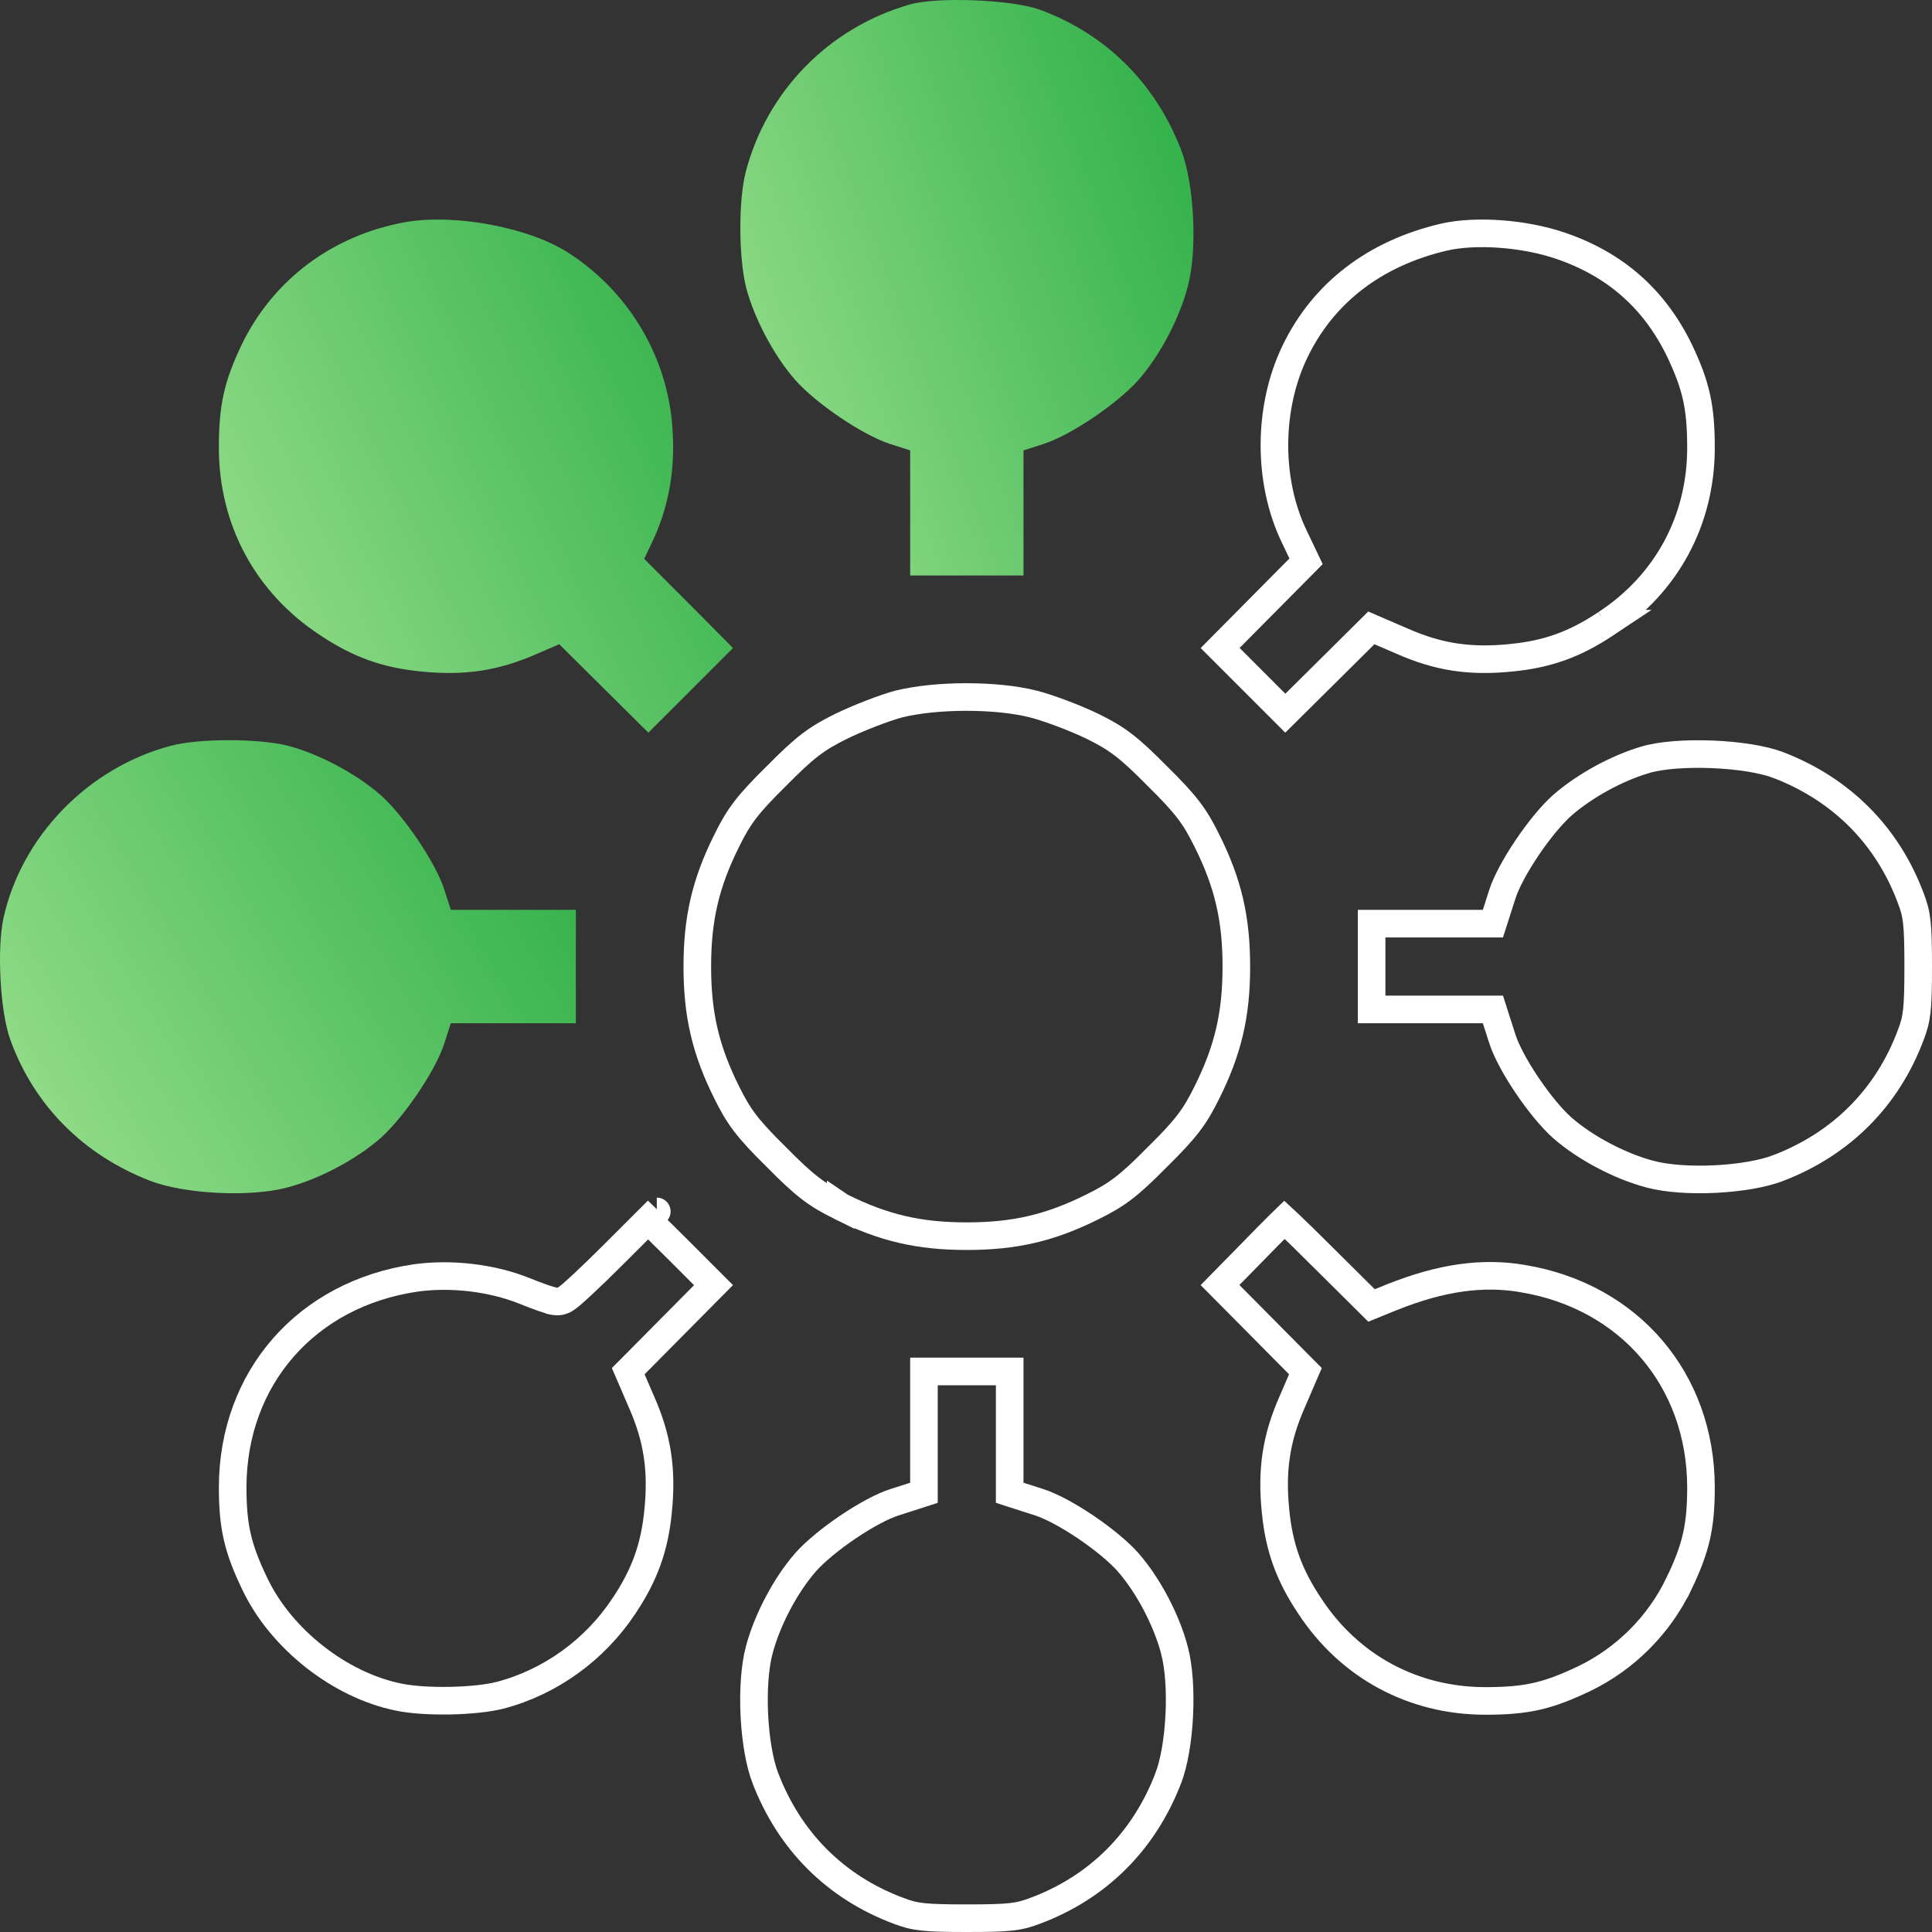
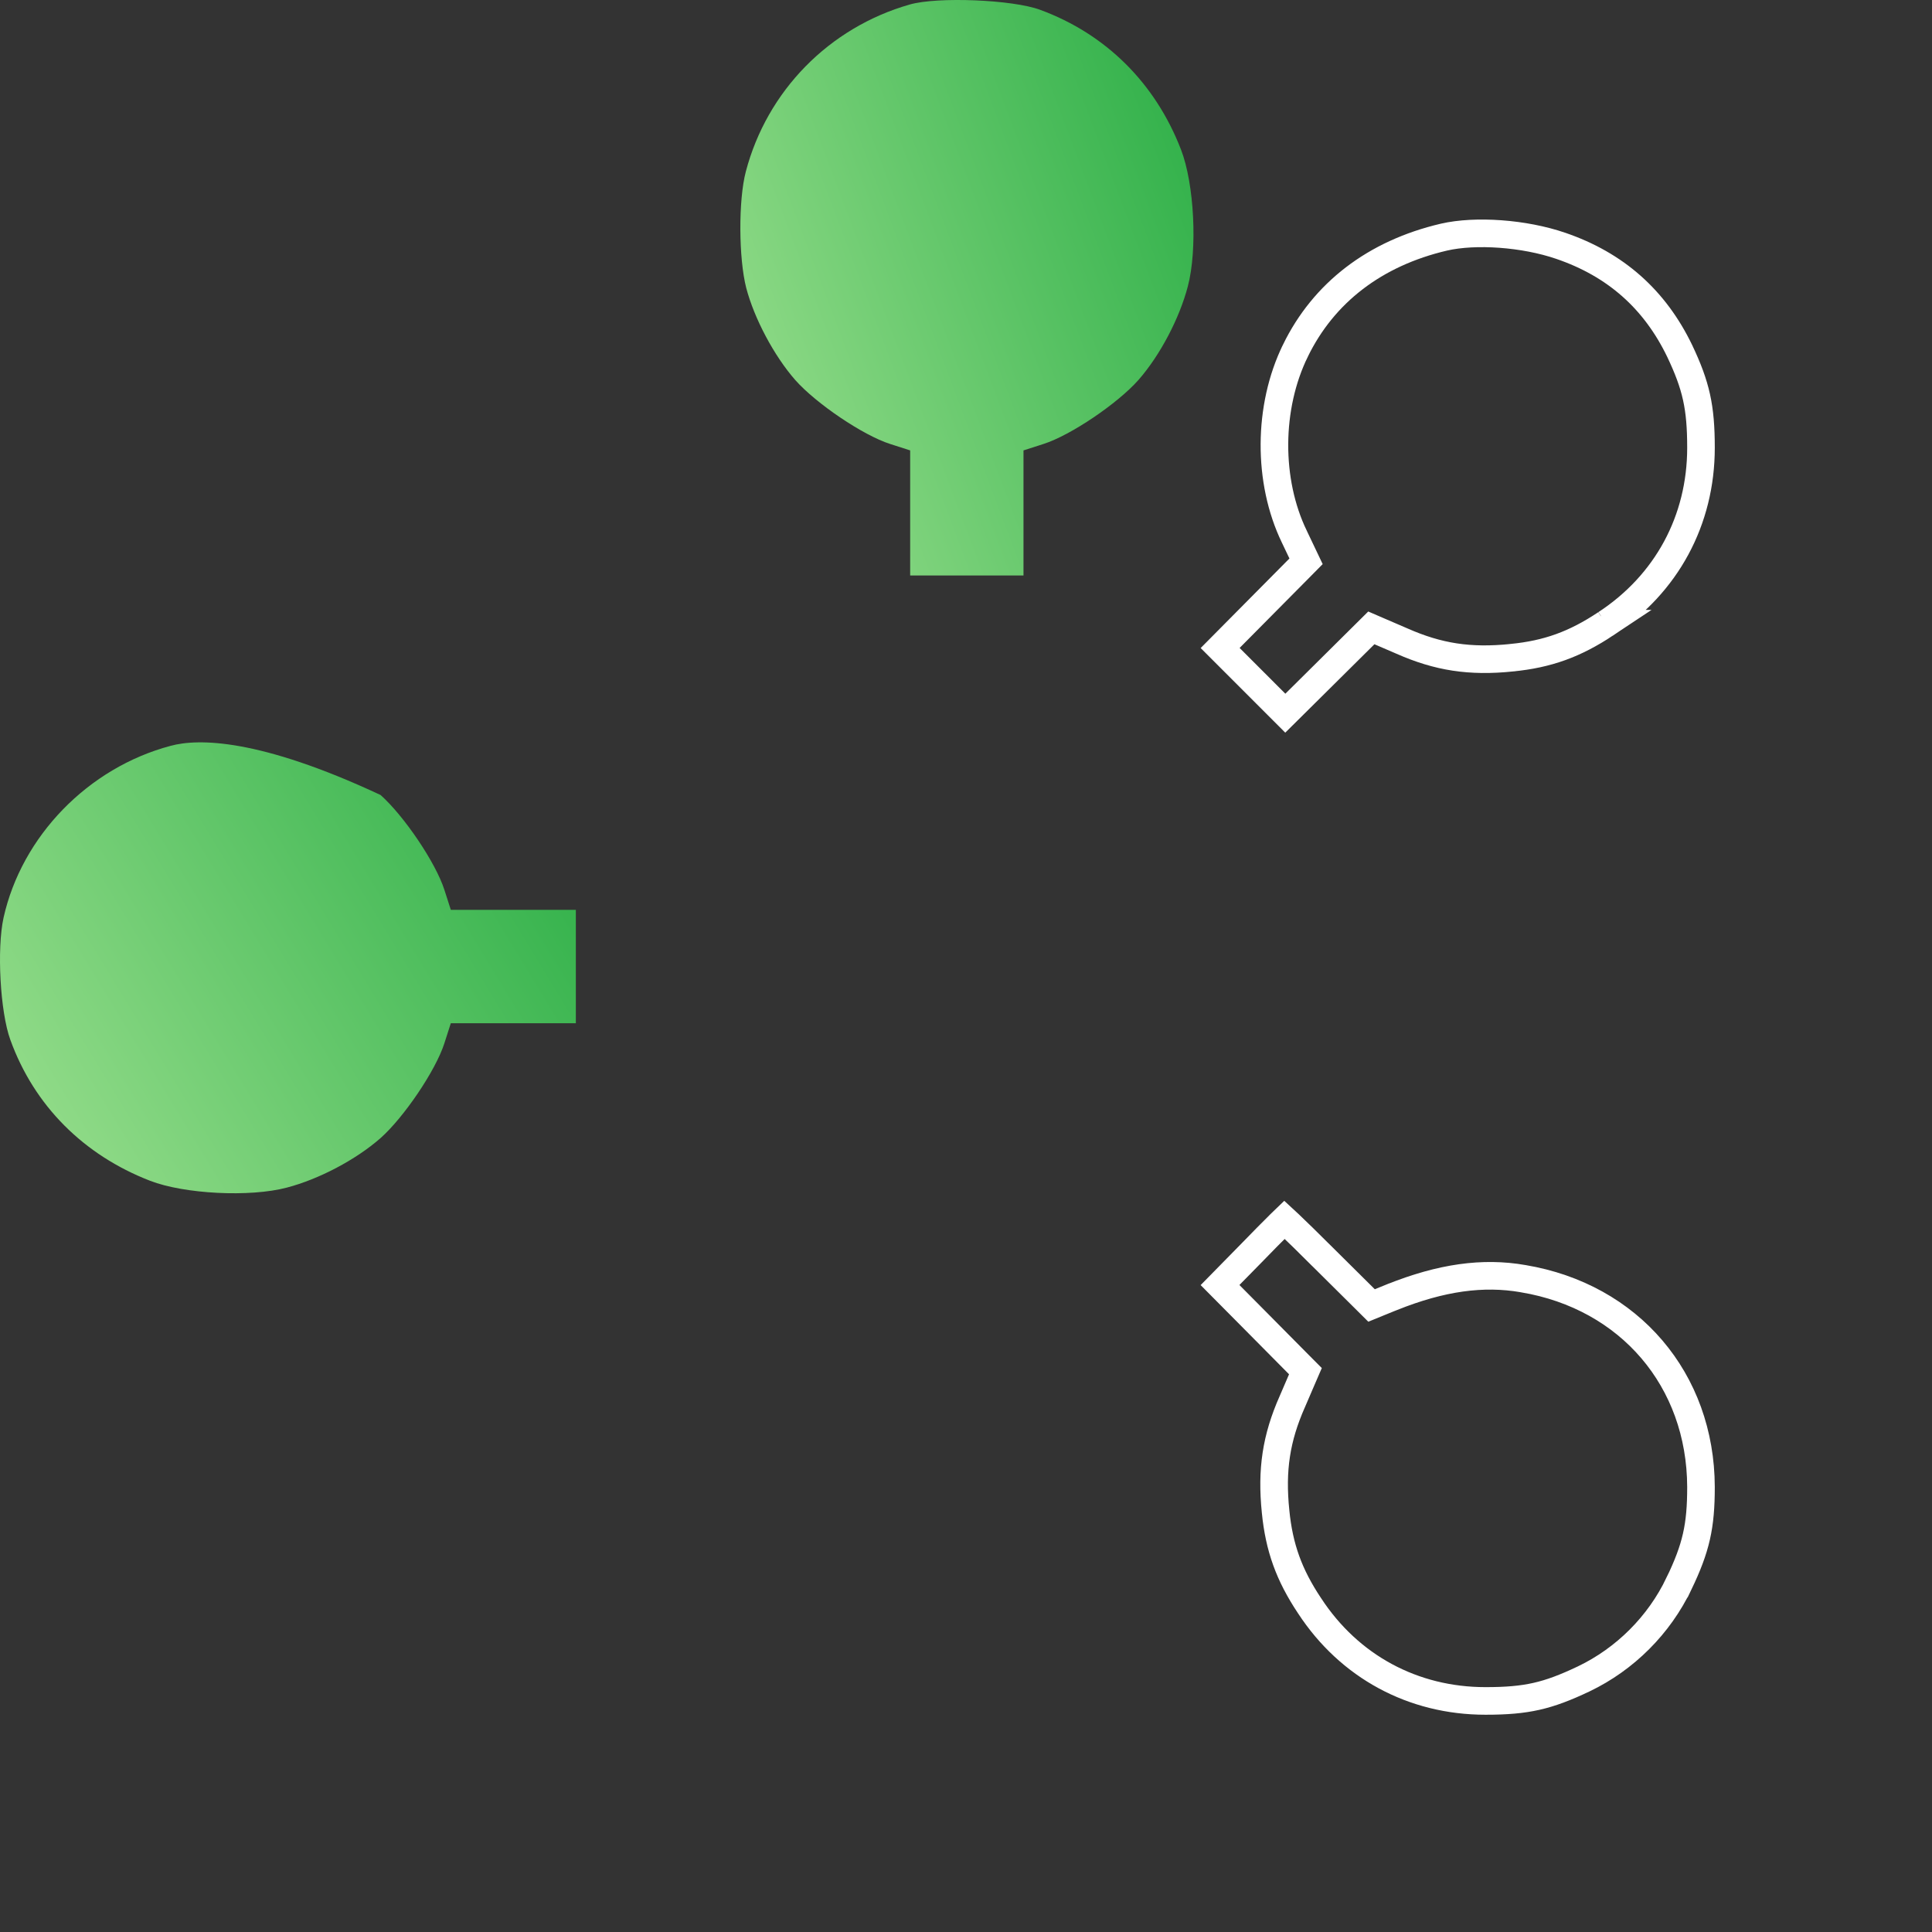
<svg xmlns="http://www.w3.org/2000/svg" width="70" height="70" viewBox="0 0 70 70" fill="none">
  <rect x="0" y="0" width="70" height="70" fill="#333333" stroke="none" />
  <path d="M32.963 0.163C30.034 0.999 27.79 3.299 27.023 6.215C26.749 7.255 26.763 9.364 27.037 10.431C27.324 11.527 28.036 12.882 28.816 13.772C29.569 14.621 31.266 15.771 32.251 16.086L32.977 16.319V18.577V20.85H35.03H37.083V18.577V16.319L37.808 16.086C38.794 15.771 40.491 14.621 41.244 13.772C42.038 12.868 42.736 11.527 43.037 10.377C43.393 9.035 43.269 6.653 42.79 5.421C41.86 3.011 40.067 1.231 37.685 0.355C36.686 -0.015 33.962 -0.124 32.963 0.163Z" fill="url(#paint0_linear_1159_788)" />
-   <path d="M14.677 8.05C12.036 8.529 9.887 10.144 8.751 12.499C8.121 13.827 7.93 14.676 7.93 16.223C7.93 19.016 9.257 21.48 11.598 23.014C12.789 23.808 13.856 24.191 15.239 24.328C16.84 24.492 18.072 24.301 19.468 23.684L20.262 23.342L21.877 24.944L23.492 26.546L25.025 25.012L26.558 23.479L24.956 21.864L23.341 20.248L23.588 19.728C24.258 18.359 24.505 16.88 24.34 15.224C24.08 12.732 22.684 10.487 20.549 9.131C19.112 8.228 16.457 7.735 14.677 8.05Z" fill="url(#paint1_linear_1159_788)" />
  <path d="M46.935 12.705L46.935 12.706C45.934 14.746 45.923 17.433 46.895 19.442L46.896 19.445L47.17 20.02L47.321 20.337L47.074 20.587L45.459 22.216L45.459 22.216L44.208 23.478L45.389 24.659L46.569 25.84L47.831 24.589L49.446 22.987L49.686 22.749L49.996 22.883L50.79 23.225L50.79 23.225L50.794 23.227C52.107 23.807 53.252 23.986 54.77 23.831L54.772 23.83C56.071 23.702 57.06 23.347 58.185 22.598L58.184 22.598L58.188 22.596C60.387 21.155 61.63 18.848 61.63 16.223C61.63 14.748 61.454 13.973 60.858 12.715C59.958 10.851 58.543 9.588 56.548 8.906L56.548 8.906C55.226 8.452 53.461 8.328 52.32 8.591C49.811 9.177 47.958 10.607 46.935 12.705Z" stroke="white" />
-   <path d="M28.132 28.116L28.132 28.116L28.127 28.12C27.084 29.15 26.768 29.571 26.335 30.45L26.335 30.45L26.334 30.452C25.562 31.997 25.265 33.289 25.265 35.02C25.265 36.752 25.562 38.044 26.334 39.589L26.334 39.589L26.335 39.591C26.768 40.47 27.084 40.891 28.127 41.921L28.127 41.921L28.132 41.925C29.161 42.969 29.582 43.285 30.46 43.718L30.46 43.717L30.463 43.719C32.007 44.491 33.299 44.789 35.03 44.789C36.761 44.789 38.053 44.491 39.597 43.719L39.597 43.719L39.599 43.718C40.477 43.285 40.898 42.969 41.928 41.925L41.928 41.925L41.933 41.921C42.976 40.891 43.291 40.47 43.724 39.591L43.725 39.589C44.498 38.044 44.795 36.752 44.795 35.02C44.795 33.289 44.498 31.997 43.725 30.452L43.724 30.45C43.291 29.571 42.976 29.15 41.933 28.12L41.933 28.12L41.928 28.116C40.899 27.073 40.478 26.757 39.6 26.324C38.982 26.022 38.002 25.652 37.452 25.511C36.086 25.163 33.901 25.175 32.555 25.51C32.031 25.651 31.079 26.021 30.459 26.324C29.582 26.757 29.161 27.073 28.132 28.116Z" stroke="white" />
-   <path d="M6.178 27.024C3.194 27.818 0.785 30.296 0.128 33.254C-0.118 34.376 0.005 36.663 0.375 37.676C1.237 40.058 3.03 41.851 5.439 42.782C6.671 43.261 9.052 43.385 10.393 43.029C11.543 42.728 12.884 42.029 13.788 41.235C14.636 40.482 15.786 38.785 16.101 37.799L16.334 37.073H18.592H20.864V35.02V32.966H18.592H16.334L16.101 32.24C15.786 31.255 14.636 29.557 13.788 28.804C12.898 28.024 11.543 27.312 10.448 27.024C9.394 26.75 7.177 26.75 6.178 27.024Z" fill="url(#paint2_linear_1159_788)" />
-   <path d="M59.605 27.53L59.603 27.531C58.564 27.839 57.41 28.474 56.602 29.179C56.222 29.517 55.75 30.091 55.33 30.715C54.907 31.342 54.571 31.967 54.435 32.393L54.435 32.393L54.202 33.119L54.091 33.466H53.726H51.468H49.696V35.02V36.573H51.468H53.726H54.091L54.202 36.921L54.435 37.646L54.435 37.647C54.571 38.073 54.907 38.697 55.33 39.325C55.751 39.949 56.223 40.523 56.603 40.861C57.446 41.601 58.716 42.263 59.793 42.545L59.795 42.545C60.396 42.705 61.27 42.764 62.16 42.719C63.051 42.674 63.894 42.529 64.44 42.316L64.441 42.316C66.719 41.436 68.378 39.774 69.231 37.5L69.231 37.498C69.456 36.906 69.5 36.59 69.5 35.02C69.5 33.45 69.456 33.133 69.231 32.541L69.231 32.539C68.378 30.265 66.719 28.604 64.441 27.723L64.44 27.723C63.9 27.513 62.992 27.369 62.036 27.331C61.08 27.292 60.163 27.362 59.605 27.53Z" stroke="white" />
-   <path d="M9.229 57.38L9.229 57.38L9.23 57.382C10.177 59.378 12.306 61.054 14.435 61.487L14.435 61.487L14.438 61.488C14.906 61.587 15.596 61.631 16.302 61.618C17.007 61.605 17.679 61.534 18.111 61.425C19.933 60.95 21.554 59.78 22.609 58.183L22.61 58.182C23.36 57.057 23.714 56.067 23.843 54.768L23.843 54.766C23.999 53.247 23.819 52.102 23.24 50.788L23.24 50.788L23.238 50.785L22.896 49.99L22.762 49.68L23 49.441L24.601 47.825L25.852 46.563L24.685 45.395C24.261 44.972 23.876 44.59 23.595 44.314C23.555 44.274 23.517 44.237 23.481 44.202C23.442 44.241 23.4 44.282 23.355 44.327C23.068 44.612 22.676 45.005 22.245 45.436L22.244 45.437C21.81 45.871 21.398 46.269 21.084 46.56C20.928 46.705 20.792 46.827 20.689 46.915C20.638 46.958 20.588 46.998 20.544 47.03C20.523 47.045 20.493 47.066 20.46 47.084C20.444 47.094 20.418 47.108 20.385 47.12C20.361 47.13 20.289 47.157 20.193 47.157C20.124 47.157 20.062 47.143 20.041 47.139L20.04 47.138C20.007 47.131 19.972 47.121 19.937 47.111C19.867 47.091 19.781 47.063 19.687 47.031C19.498 46.966 19.26 46.877 19.019 46.778C17.818 46.293 16.334 46.124 15.05 46.304C11.103 46.885 8.443 49.923 8.43 53.873C8.43 55.304 8.605 56.079 9.229 57.38ZM23.797 43.892C23.798 43.892 23.797 43.892 23.797 43.892L23.797 43.892Z" stroke="white" />
+   <path d="M6.178 27.024C3.194 27.818 0.785 30.296 0.128 33.254C-0.118 34.376 0.005 36.663 0.375 37.676C1.237 40.058 3.03 41.851 5.439 42.782C6.671 43.261 9.052 43.385 10.393 43.029C11.543 42.728 12.884 42.029 13.788 41.235C14.636 40.482 15.786 38.785 16.101 37.799L16.334 37.073H18.592H20.864V35.02V32.966H18.592H16.334L16.101 32.24C15.786 31.255 14.636 29.557 13.788 28.804C9.394 26.75 7.177 26.75 6.178 27.024Z" fill="url(#paint2_linear_1159_788)" />
  <path d="M45.34 45.403L45.337 45.406L44.204 46.56L45.459 47.825L47.06 49.441L47.298 49.68L47.164 49.99L46.822 50.785L46.822 50.785L46.82 50.788C46.241 52.102 46.061 53.247 46.217 54.766L46.217 54.768C46.346 56.067 46.7 57.057 47.449 58.181L47.449 58.181L47.452 58.185C48.892 60.385 51.198 61.628 53.822 61.628C54.582 61.628 55.141 61.581 55.668 61.462C56.194 61.343 56.712 61.148 57.384 60.828C58.883 60.11 60.113 58.879 60.83 57.38L60.831 57.38C61.455 56.079 61.63 55.304 61.63 53.873C61.617 49.998 59.044 46.974 55.19 46.329L55.19 46.329L55.187 46.328C53.728 46.075 52.222 46.284 50.437 46.998C50.436 46.998 50.436 46.998 50.435 46.998L50 47.175L49.694 47.3L49.46 47.067L47.845 45.465L47.843 45.464C47.408 45.028 47.004 44.634 46.705 44.35C46.644 44.293 46.589 44.241 46.538 44.194C46.493 44.237 46.445 44.285 46.392 44.337C46.115 44.611 45.741 44.988 45.34 45.403Z" stroke="white" />
-   <path d="M33.477 53.722V54.086L33.13 54.198L32.404 54.431L32.404 54.431C31.978 54.567 31.353 54.902 30.726 55.325C30.103 55.746 29.528 56.219 29.191 56.599C28.451 57.442 27.789 58.713 27.507 59.79L27.506 59.792C27.347 60.394 27.288 61.267 27.332 62.157C27.377 63.049 27.523 63.893 27.735 64.438L27.736 64.439C28.616 66.718 30.277 68.378 32.55 69.231L32.55 69.231L32.552 69.231C33.144 69.456 33.46 69.5 35.03 69.5C36.6 69.5 36.916 69.456 37.508 69.231L37.51 69.231C39.783 68.378 41.444 66.718 42.324 64.439L42.324 64.438C42.537 63.893 42.682 63.049 42.727 62.157C42.772 61.267 42.713 60.394 42.553 59.792L42.553 59.79C42.271 58.713 41.609 57.442 40.869 56.599C40.532 56.219 39.957 55.746 39.334 55.325C38.706 54.902 38.082 54.567 37.656 54.431L37.656 54.431L36.93 54.198L36.583 54.086V53.722V51.463V49.69H35.03H33.477V51.463V53.722Z" stroke="white" />
  <defs>
    <linearGradient id="paint0_linear_1159_788" x1="27.291" y1="20.85" x2="46.147" y2="13.759" gradientUnits="userSpaceOnUse">
      <stop stop-color="#9ADF8E" />
      <stop offset="1" stop-color="#34B24C" />
    </linearGradient>
    <linearGradient id="paint1_linear_1159_788" x1="8.46" y1="26.546" x2="28.329" y2="17.038" gradientUnits="userSpaceOnUse">
      <stop stop-color="#9ADF8E" />
      <stop offset="1" stop-color="#34B24C" />
    </linearGradient>
    <linearGradient id="paint2_linear_1159_788" x1="0.594" y1="43.234" x2="20.58" y2="31.102" gradientUnits="userSpaceOnUse">
      <stop stop-color="#9ADF8E" />
      <stop offset="1" stop-color="#34B24C" />
    </linearGradient>
  </defs>
</svg>